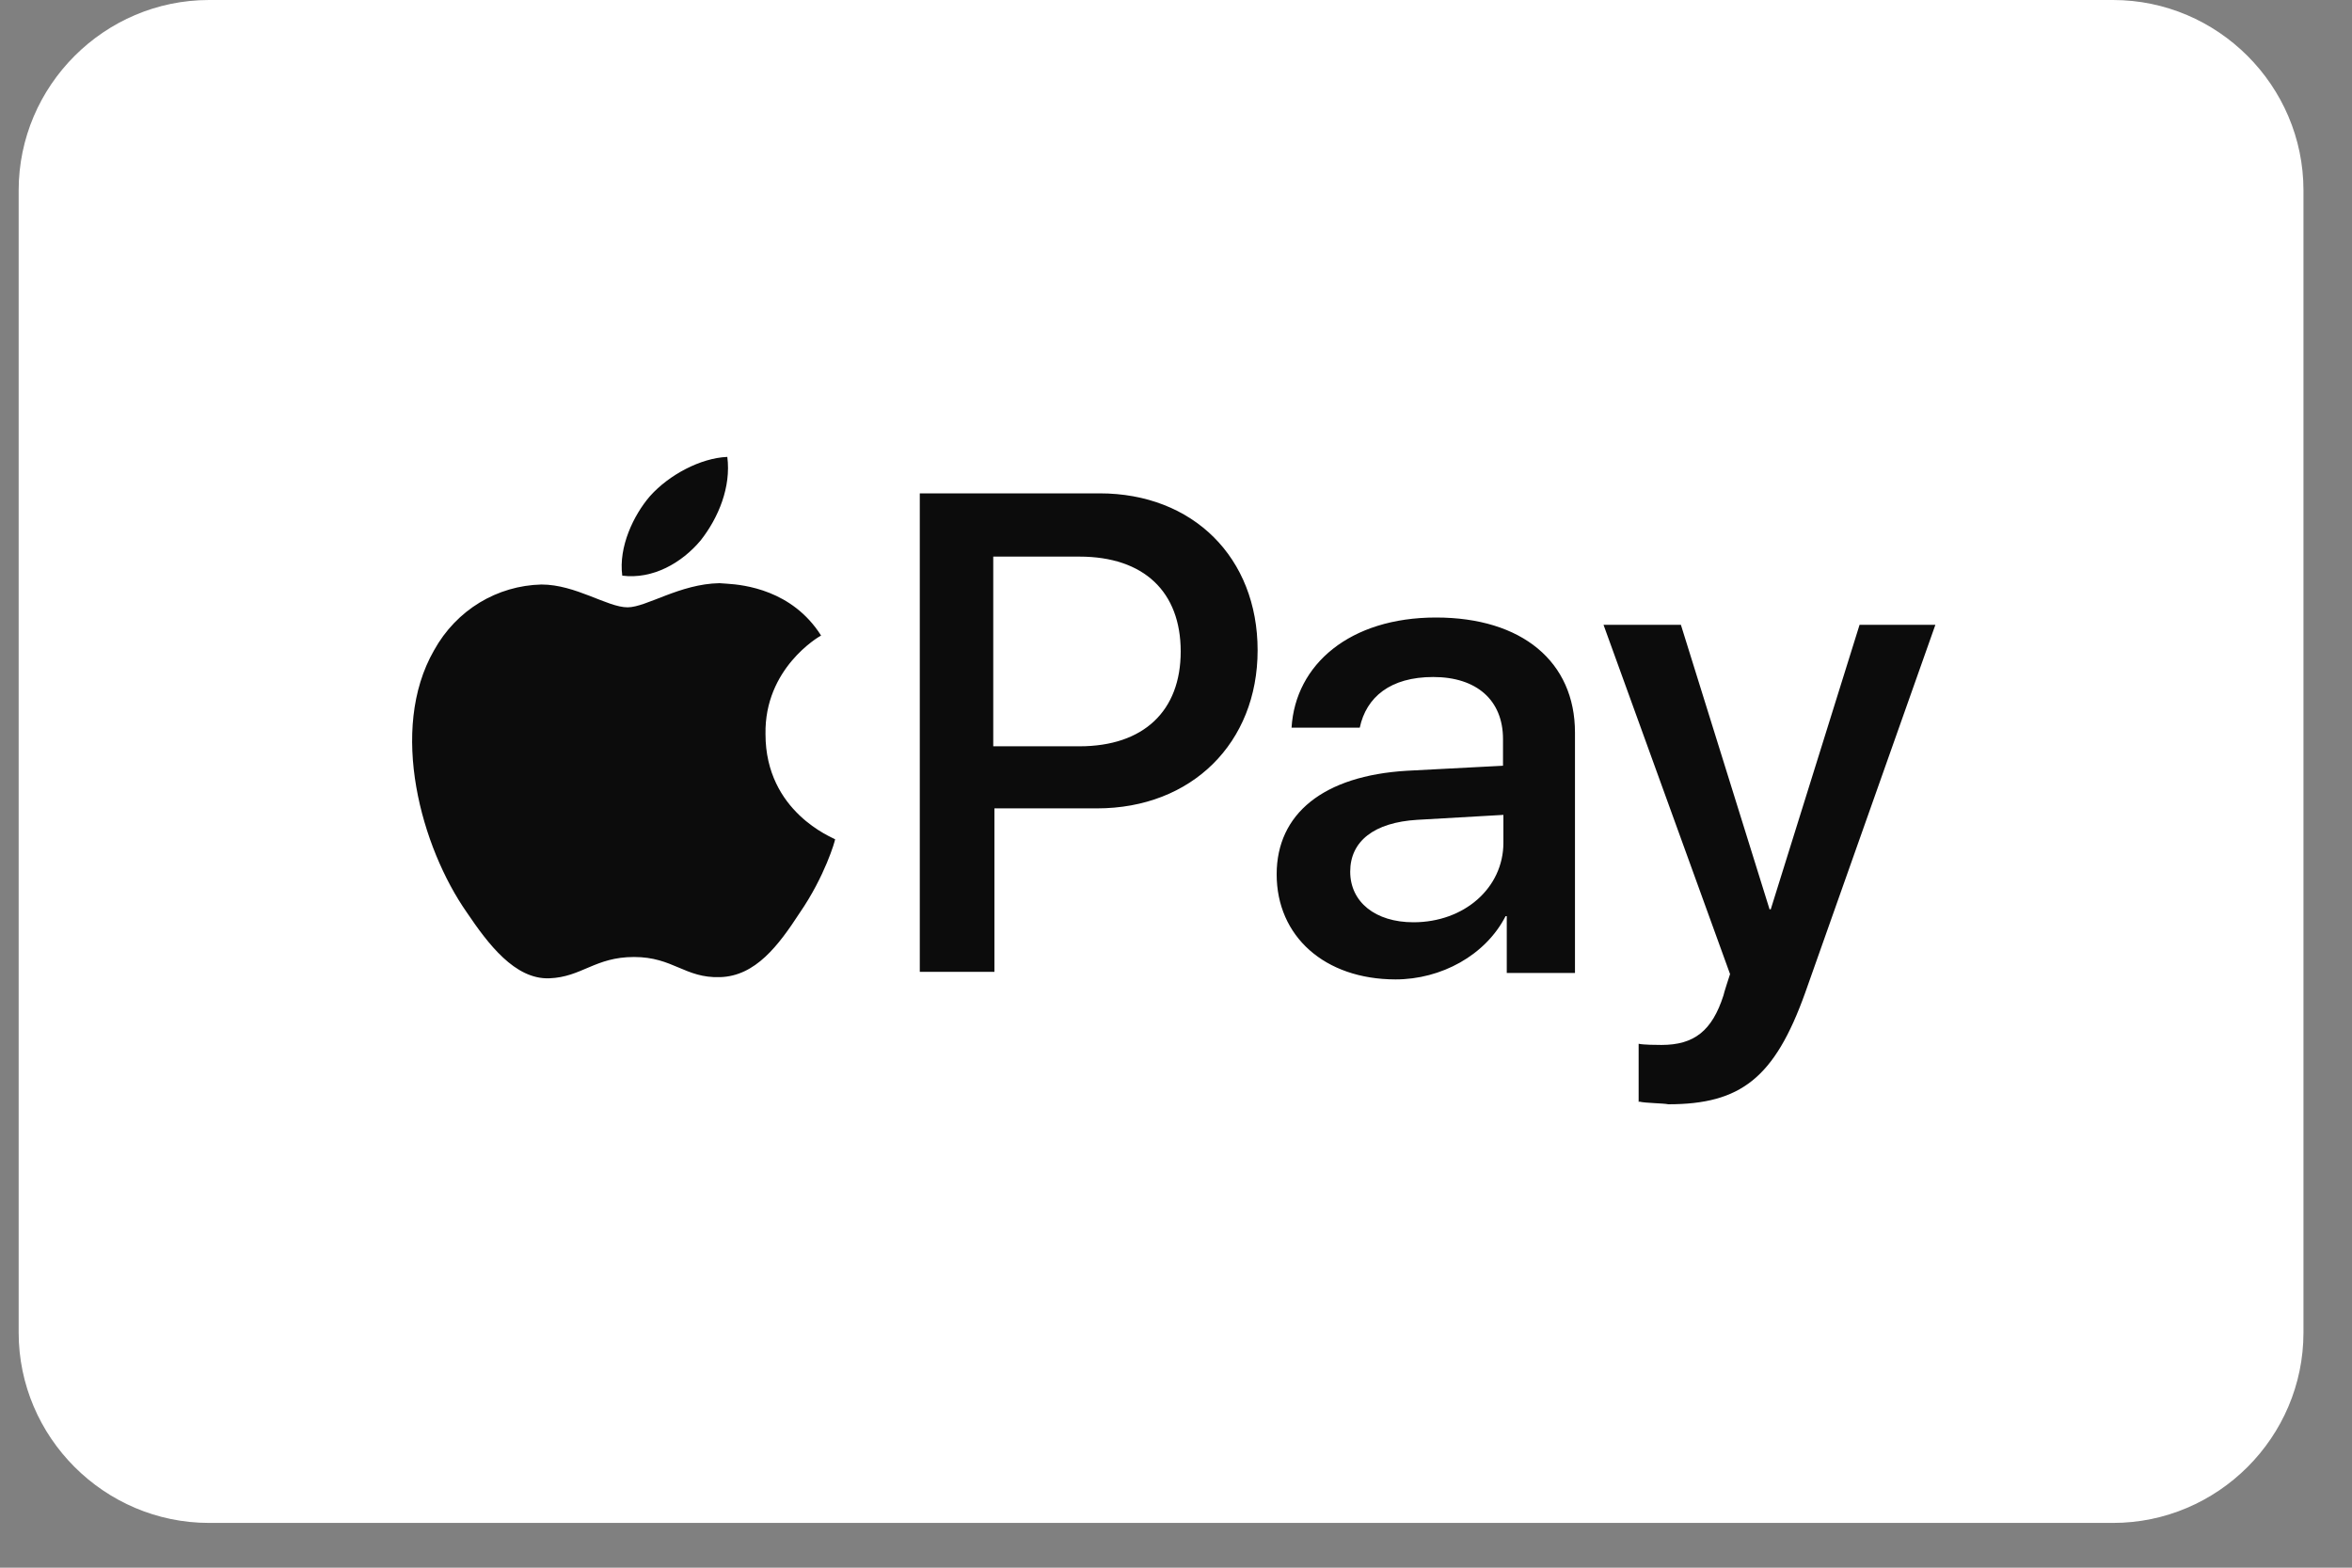
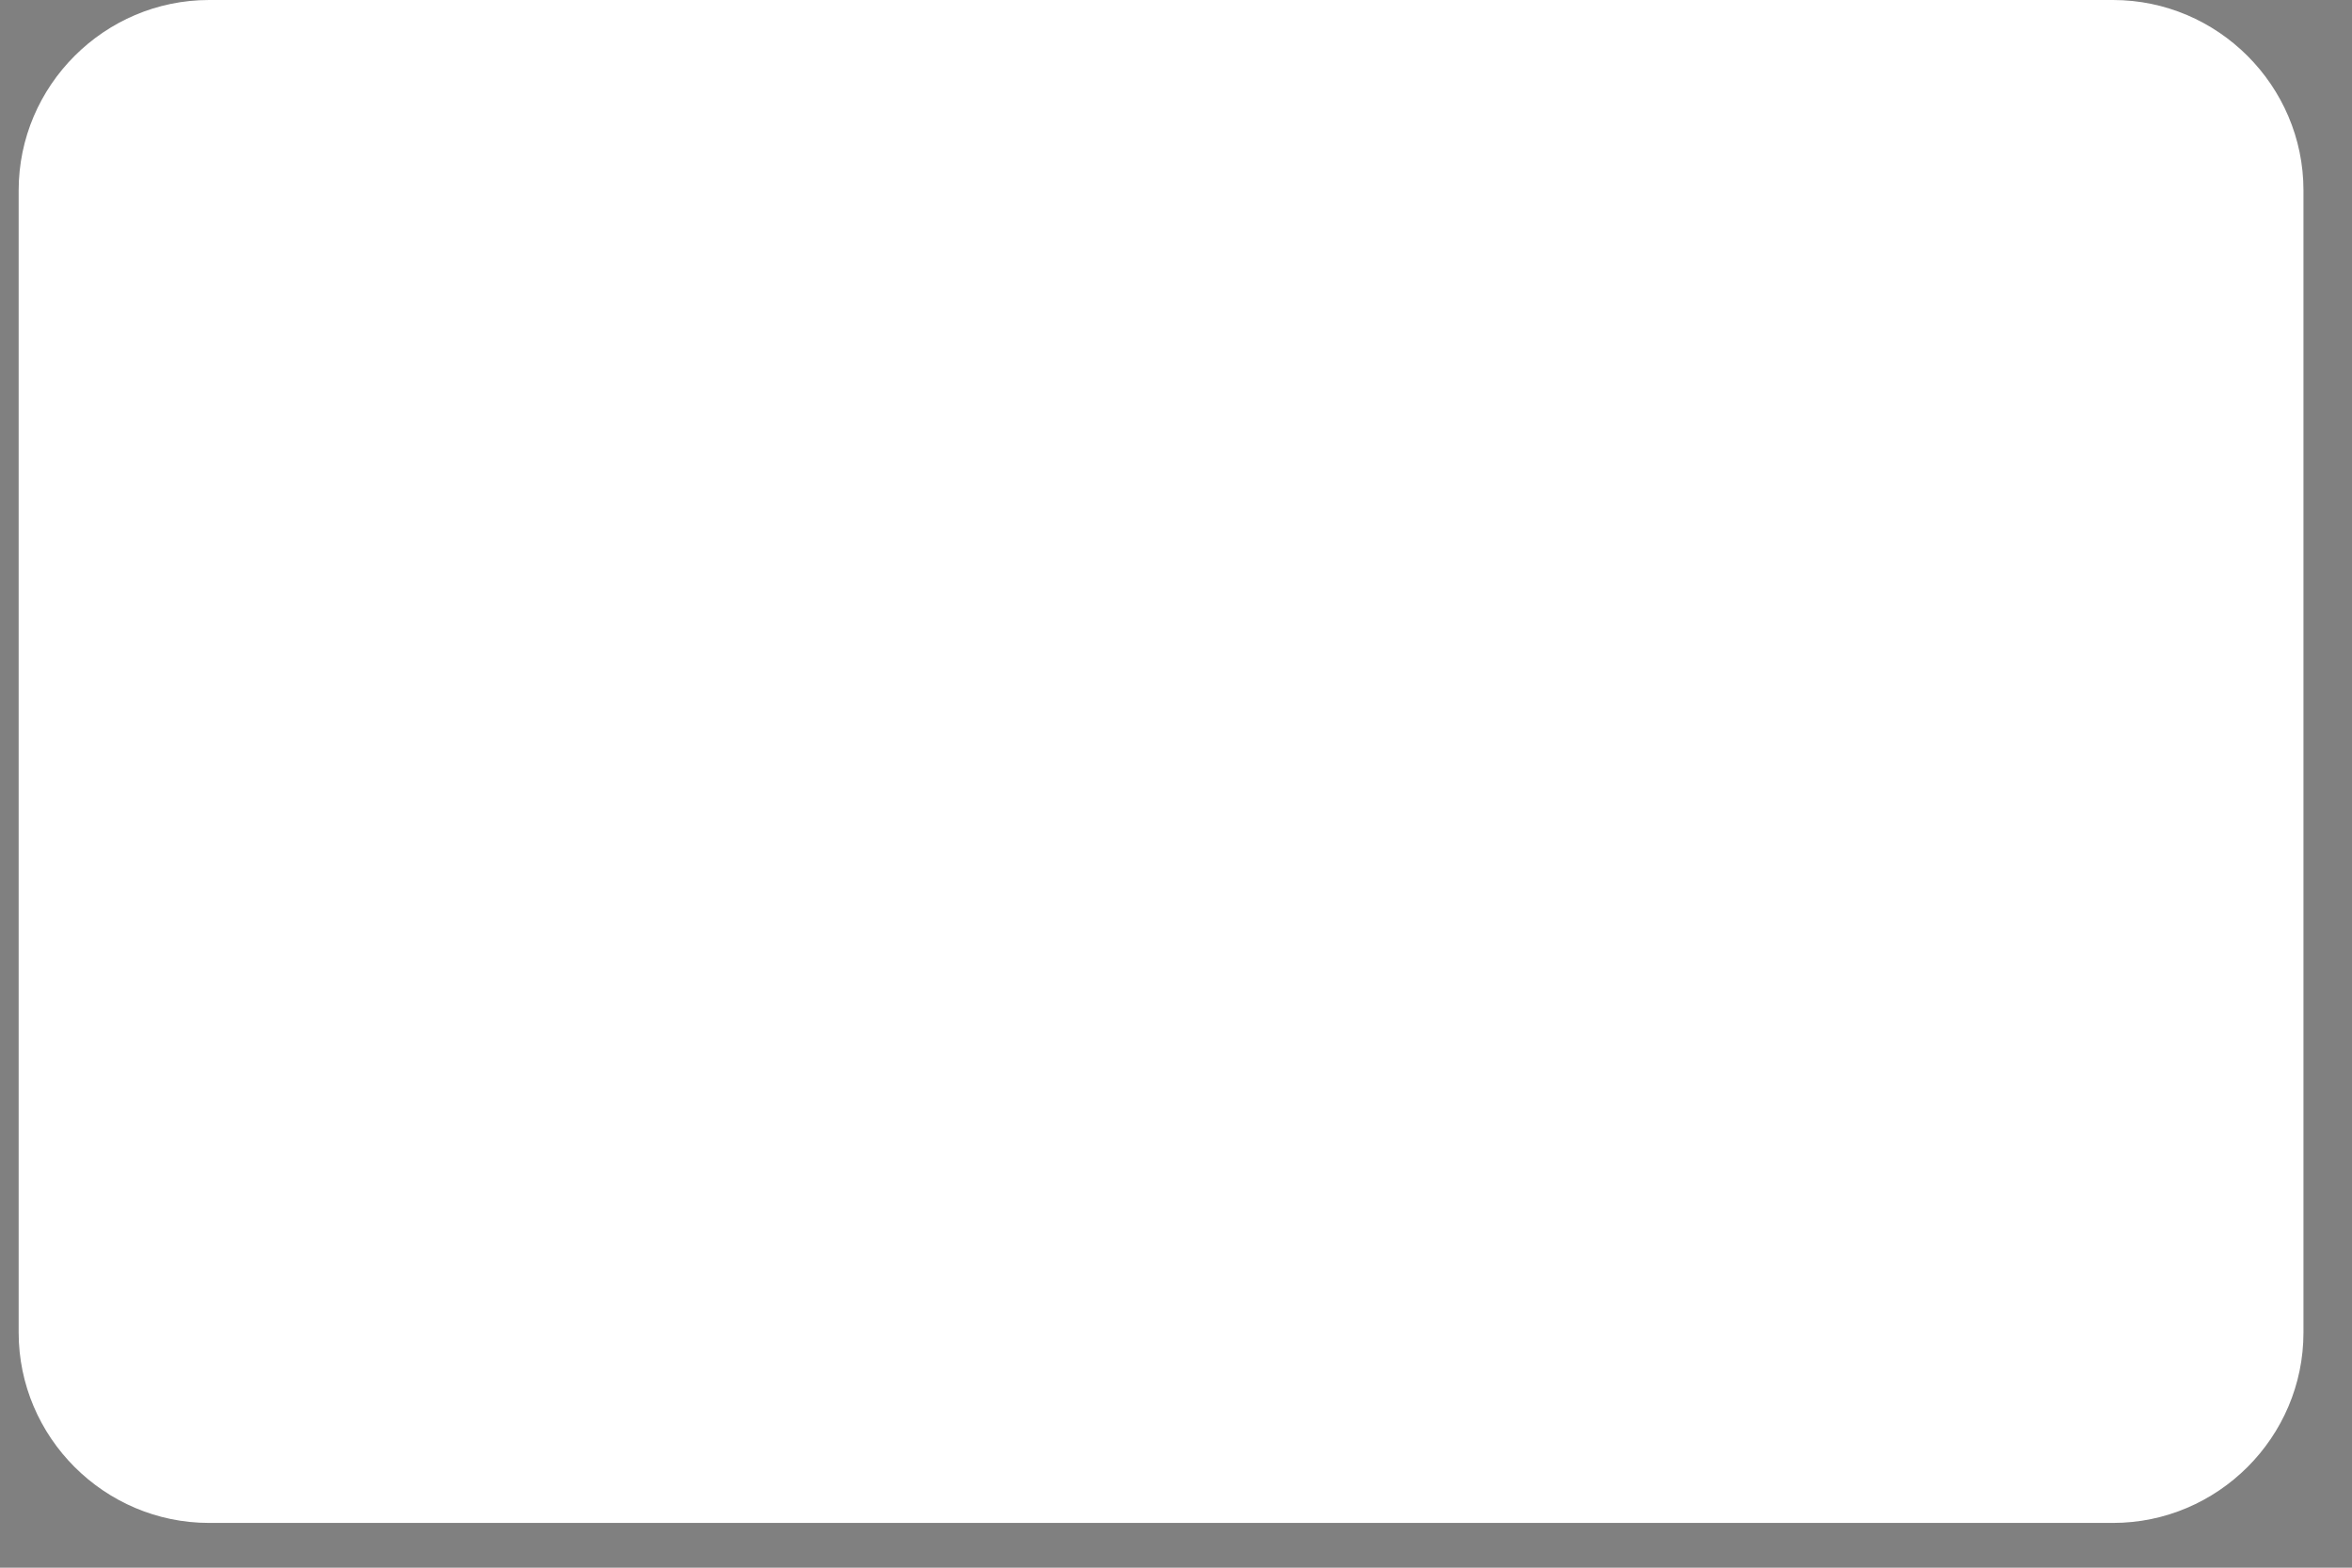
<svg xmlns="http://www.w3.org/2000/svg" width="30" height="20" viewBox="0 0 30 20" fill="none">
  <rect x="0" y="0" width="30" height="20" fill="#808080" stroke="none" />
  <path d="M26.952 0H2.667C1.331 0 0.238 1.093 0.238 2.429V17C0.238 18.336 1.331 19.429 2.667 19.429H26.952C28.288 19.429 29.381 18.336 29.381 17V2.429C29.381 1.093 28.288 0 26.952 0Z" fill="white" />
-   <path d="M22.571 11.601H22.586L23.719 7.971H24.686L23.024 12.669C22.635 13.753 22.203 14.088 21.279 14.088C21.216 14.074 20.988 14.074 20.91 14.054L20.901 14.059V13.316C20.964 13.33 21.128 13.331 21.192 13.331C21.609 13.331 21.838 13.151 21.983 12.699C21.984 12.682 22.063 12.438 22.067 12.427L20.453 7.971H21.44L22.571 11.601ZM18.316 7.878C19.414 7.878 20.089 8.443 20.089 9.346V12.413H19.219V11.688H19.204C18.947 12.188 18.383 12.495 17.8 12.495C16.896 12.494 16.284 11.946 16.284 11.154C16.284 10.381 16.882 9.896 17.946 9.833L19.171 9.769V9.429C19.171 8.929 18.831 8.637 18.281 8.637C17.733 8.637 17.427 8.894 17.344 9.283H16.474C16.523 8.476 17.218 7.878 18.316 7.878ZM9.277 7.447C9.486 7.461 10.104 7.525 10.473 8.108C10.438 8.126 9.749 8.529 9.764 9.366C9.764 10.36 10.626 10.688 10.652 10.707C10.652 10.726 10.522 11.179 10.201 11.645C9.929 12.063 9.637 12.452 9.186 12.466C8.734 12.481 8.588 12.209 8.087 12.209C7.587 12.209 7.422 12.466 7.004 12.481C6.567 12.495 6.226 12.043 5.954 11.64C5.376 10.814 4.953 9.313 5.536 8.297C5.823 7.778 6.343 7.471 6.906 7.457C7.344 7.457 7.747 7.748 8.005 7.748C8.247 7.747 8.671 7.449 9.176 7.44L9.277 7.447ZM14.025 6.294C15.22 6.294 16.041 7.116 16.041 8.296C16.041 9.477 15.201 10.313 13.991 10.313H12.684V12.398H11.732V6.294H14.025ZM18.077 10.459C17.528 10.492 17.222 10.731 17.222 11.12C17.222 11.508 17.543 11.766 18.029 11.766C18.675 11.766 19.176 11.329 19.176 10.751V10.396L18.077 10.459ZM12.669 9.521H13.768C14.589 9.521 15.06 9.069 15.06 8.311C15.06 7.553 14.594 7.101 13.768 7.101H12.669V9.521ZM9.277 5.829C9.326 6.212 9.166 6.602 8.938 6.893C8.695 7.184 8.325 7.393 7.937 7.344C7.888 6.975 8.082 6.571 8.291 6.329C8.534 6.057 8.937 5.843 9.277 5.829Z" fill="#0C0C0C" />
</svg>